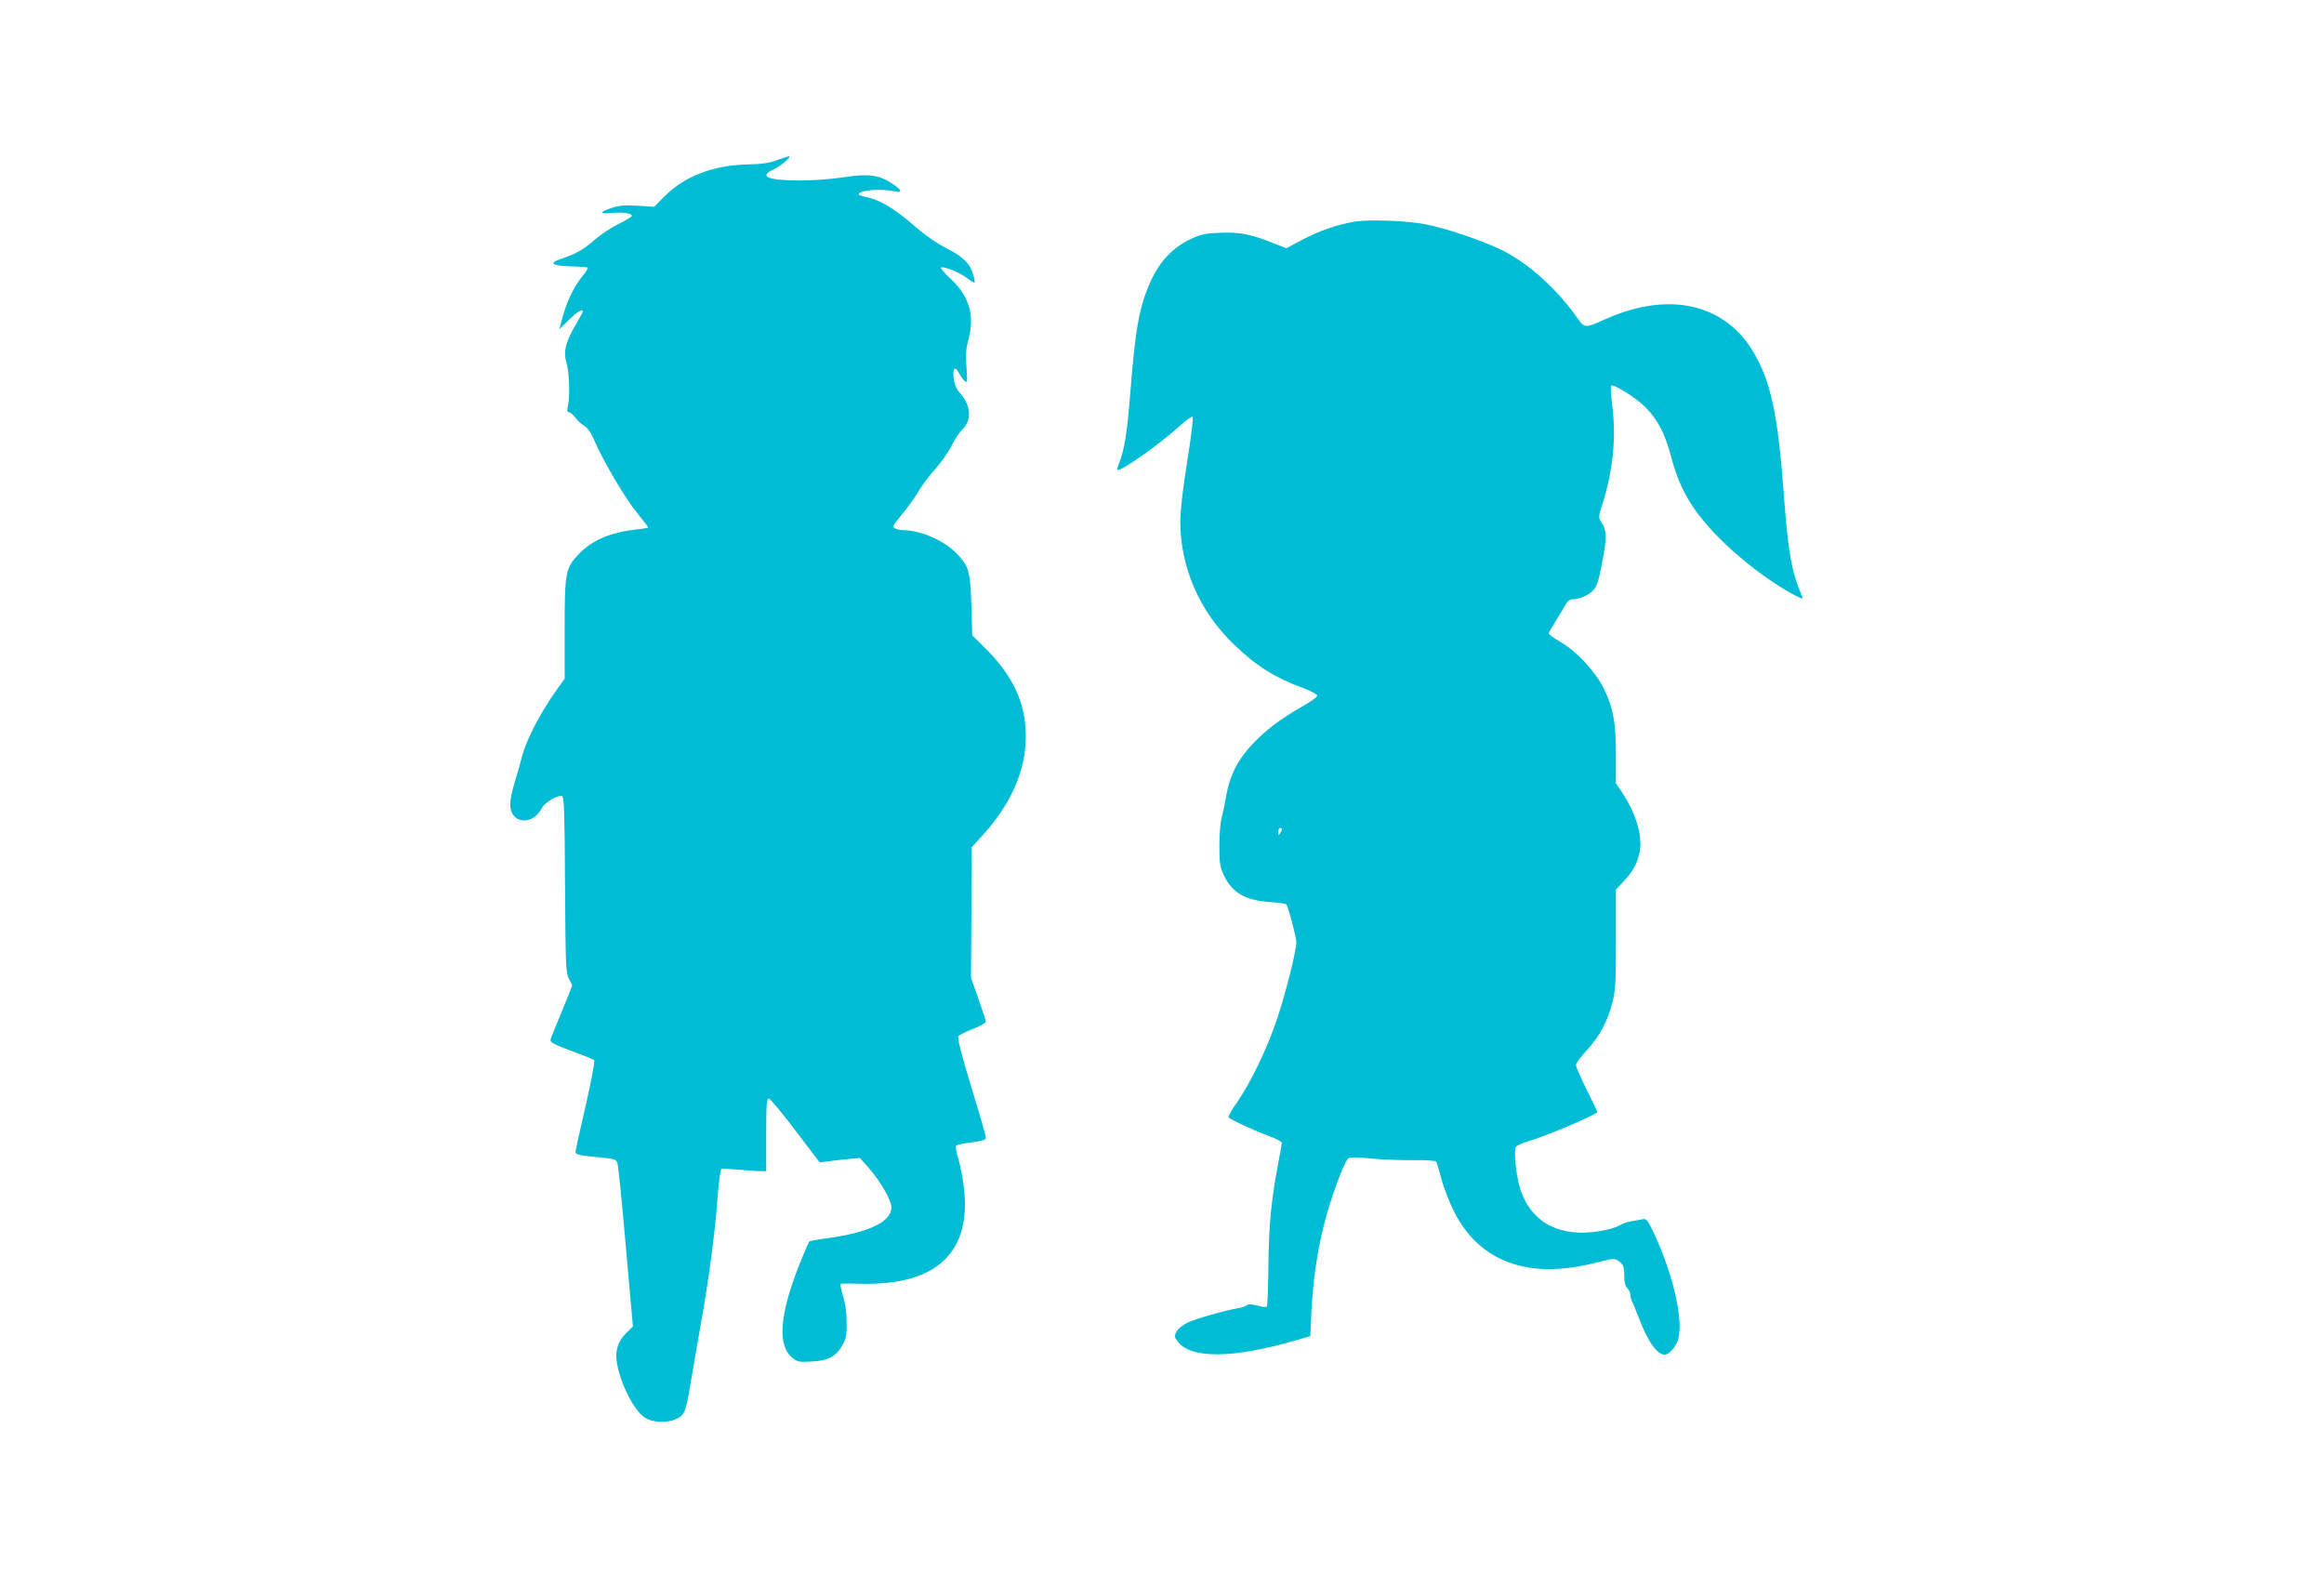
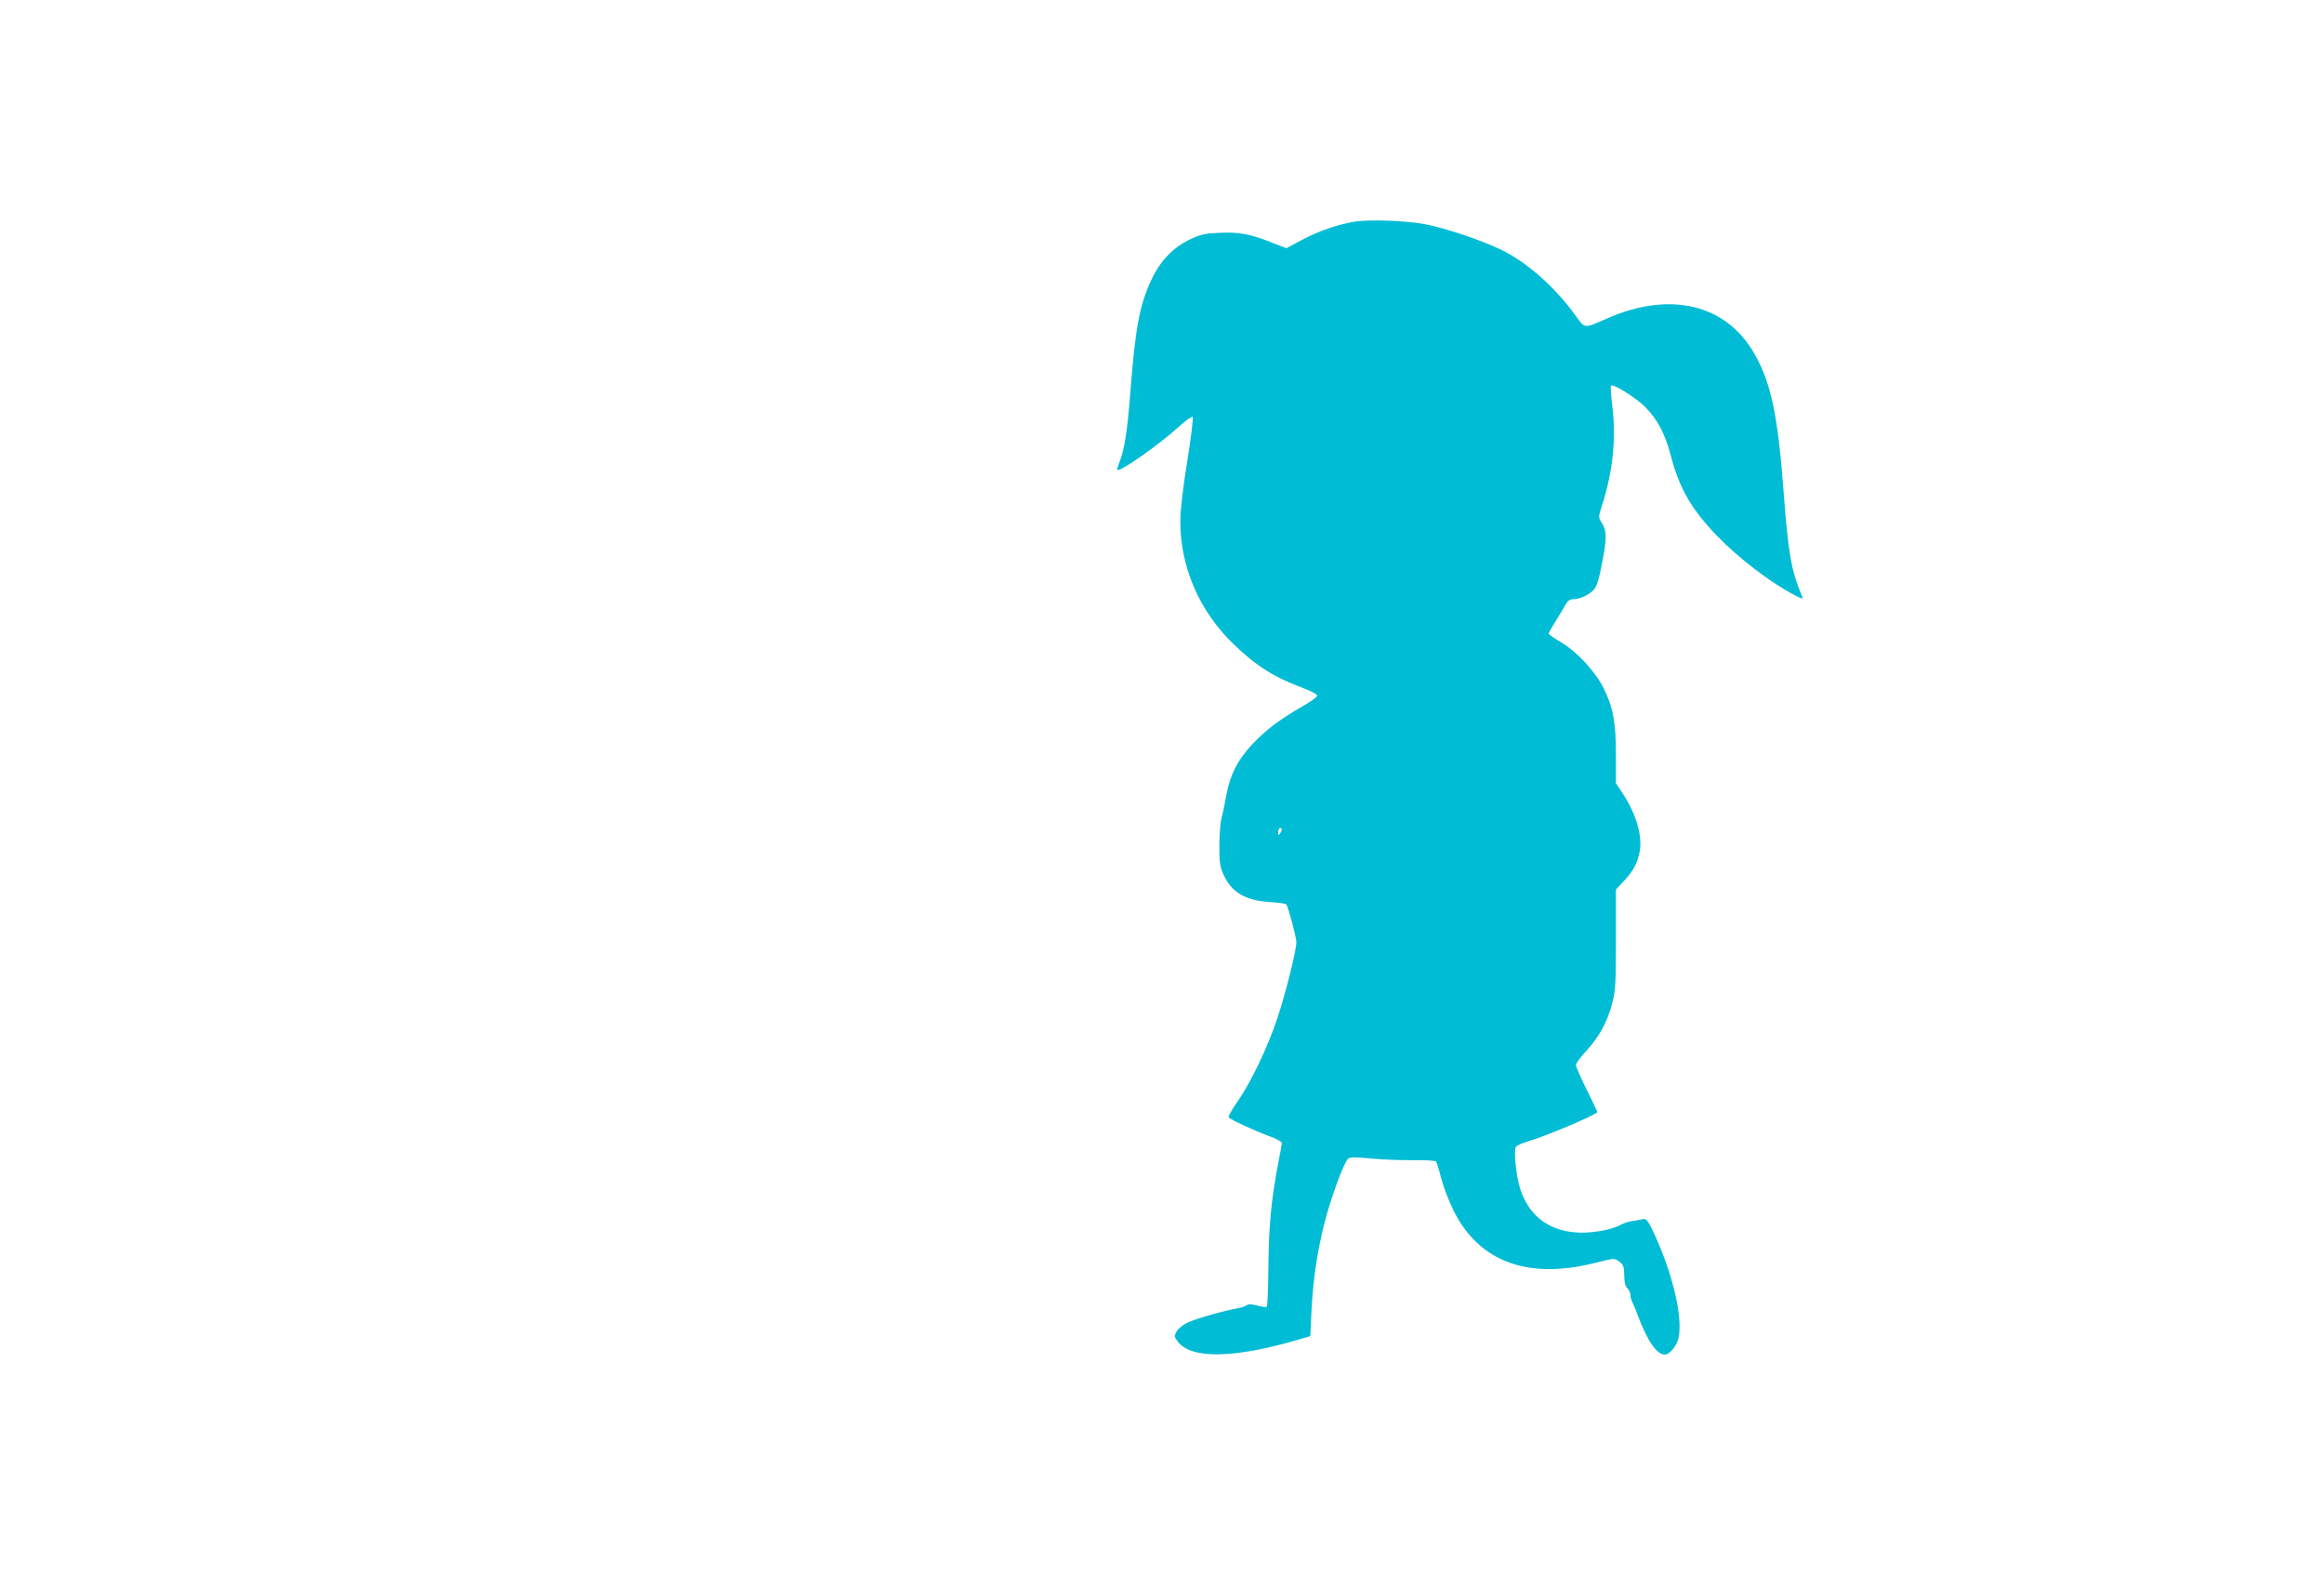
<svg xmlns="http://www.w3.org/2000/svg" version="1.0" width="1280pt" height="867pt" viewBox="0 0 1280 867" preserveAspectRatio="xMidYMid meet">
  <g transform="translate(0,867) scale(0.1,-0.1)" fill="#00bcd4" stroke="none">
-     <path d="M4280 7788 c-41 -16 -85 -22 -172 -24 -187 -6 -342 -67 -452 -179 l-53 -54 -90 6 c-70 4 -101 2 -141 -11 -72 -24 -73 -35 -3 -29 62 6 111 -1 111 -16 0 -5 -33 -24 -72 -44 -40 -19 -99 -58 -131 -86 -64 -56 -104 -79 -185 -106 -74 -24 -54 -39 55 -42 47 -1 87 -4 90 -7 3 -3 -10 -24 -30 -48 -46 -58 -82 -131 -107 -219 l-20 -73 53 52 c46 46 77 64 77 46 0 -3 -18 -36 -39 -72 -56 -94 -69 -149 -51 -210 16 -50 20 -185 8 -239 -6 -24 -4 -33 5 -33 7 0 23 -13 35 -29 12 -16 34 -37 50 -46 19 -12 38 -39 57 -84 49 -113 166 -312 232 -393 35 -43 63 -80 63 -83 0 -2 -26 -6 -57 -10 -150 -16 -251 -59 -325 -136 -74 -79 -78 -100 -78 -415 l0 -272 -35 -48 c-105 -147 -182 -297 -206 -403 -6 -25 -22 -80 -35 -122 -13 -42 -24 -95 -24 -118 0 -109 123 -122 176 -19 16 30 88 72 110 64 11 -4 14 -91 16 -488 3 -449 4 -486 22 -519 l18 -36 -56 -139 c-32 -77 -60 -147 -63 -156 -6 -19 13 -28 152 -80 44 -16 84 -33 88 -37 4 -5 -17 -116 -47 -249 -31 -132 -56 -247 -56 -256 0 -15 18 -19 153 -32 57 -5 70 -9 77 -27 5 -12 26 -220 47 -462 l39 -440 -37 -36 c-48 -47 -63 -101 -50 -172 21 -112 93 -254 150 -292 44 -31 128 -34 181 -7 41 20 49 43 74 197 9 55 32 188 51 295 47 256 83 528 97 722 7 92 16 159 22 161 6 2 45 0 86 -4 41 -4 94 -8 118 -8 l42 -1 0 200 c0 165 2 200 14 200 8 0 74 -79 147 -176 l134 -176 45 6 c25 4 75 10 111 13 l65 6 48 -54 c63 -71 126 -180 126 -217 0 -81 -124 -140 -360 -172 -46 -6 -88 -14 -91 -16 -4 -2 -30 -62 -58 -132 -109 -277 -120 -444 -35 -511 26 -21 37 -23 105 -19 92 5 134 28 169 90 21 37 24 55 23 128 0 55 -8 107 -21 148 -13 42 -16 62 -8 63 6 1 63 0 126 -1 402 -5 591 177 549 529 -6 52 -20 123 -30 158 -11 35 -17 67 -14 72 3 5 29 12 58 16 88 11 107 16 107 31 0 8 -36 134 -81 280 -58 191 -77 269 -70 278 6 7 42 25 81 40 38 15 70 33 70 39 0 7 -19 64 -41 127 l-41 115 2 359 1 359 60 66 c157 171 239 359 239 545 0 188 -72 339 -236 499 l-59 58 -5 167 c-6 190 -14 216 -86 289 -67 67 -195 122 -284 123 -19 0 -42 5 -50 10 -17 11 -18 9 53 96 26 33 62 83 79 113 17 30 58 83 90 119 32 35 71 92 88 125 16 34 43 75 60 91 54 52 49 132 -13 202 -22 26 -31 48 -35 85 -5 56 9 65 32 21 8 -16 22 -34 30 -41 14 -12 15 -4 9 78 -5 71 -2 105 12 157 34 127 3 232 -97 327 -34 31 -59 60 -55 63 10 11 100 -25 141 -56 22 -17 41 -28 43 -26 3 2 0 21 -6 41 -17 62 -55 100 -145 146 -56 28 -120 73 -188 132 -105 91 -189 140 -259 152 -21 4 -39 11 -39 16 0 21 120 32 193 16 50 -11 47 4 -9 42 -72 48 -132 56 -266 35 -63 -10 -170 -18 -243 -18 -177 0 -230 23 -142 62 39 18 102 73 81 71 -5 0 -34 -10 -64 -21z" />
    <path d="M7465 7450 c-98 -16 -194 -49 -290 -99 l-90 -48 -72 28 c-121 49 -187 62 -292 57 -82 -3 -106 -8 -164 -35 -96 -45 -168 -121 -216 -225 -66 -143 -88 -264 -116 -627 -16 -209 -33 -312 -60 -378 -8 -20 -13 -38 -11 -41 14 -13 231 140 339 238 38 35 72 59 76 54 4 -5 -9 -115 -30 -244 -24 -150 -38 -269 -38 -330 -1 -253 106 -499 297 -681 121 -117 227 -183 382 -239 41 -16 75 -34 75 -41 0 -7 -37 -34 -83 -60 -124 -71 -200 -129 -274 -207 -81 -86 -124 -171 -144 -282 -8 -46 -19 -102 -26 -124 -6 -23 -12 -90 -12 -151 0 -93 3 -118 22 -160 46 -101 120 -144 260 -153 45 -3 85 -8 87 -13 12 -18 55 -182 55 -207 0 -48 -58 -279 -105 -420 -54 -162 -142 -346 -218 -457 -31 -43 -53 -83 -50 -88 7 -12 145 -75 231 -107 34 -12 62 -28 62 -34 0 -6 -9 -57 -20 -113 -38 -197 -52 -344 -54 -565 -1 -120 -5 -221 -9 -224 -3 -4 -27 -1 -52 6 -30 8 -49 9 -57 3 -7 -6 -26 -13 -43 -16 -81 -14 -244 -61 -285 -81 -25 -12 -52 -34 -60 -49 -13 -24 -13 -29 6 -54 72 -98 307 -95 660 8 l71 21 6 134 c9 175 31 328 72 490 34 133 105 328 129 352 10 10 36 11 127 2 63 -6 167 -10 232 -9 66 1 122 -3 126 -7 4 -5 17 -47 29 -94 12 -47 43 -127 69 -179 140 -281 411 -380 782 -285 104 26 104 26 130 6 22 -17 26 -27 27 -74 0 -38 5 -61 17 -72 9 -10 17 -26 17 -37 0 -11 4 -27 9 -37 5 -9 20 -44 32 -77 53 -141 104 -215 149 -215 21 0 55 36 69 73 38 99 -19 358 -129 595 -35 73 -42 82 -62 78 -13 -3 -40 -8 -61 -11 -21 -3 -52 -14 -70 -25 -18 -10 -66 -24 -107 -30 -217 -36 -373 45 -435 226 -24 70 -40 222 -25 239 7 8 37 21 68 30 94 28 353 136 380 160 1 1 -25 56 -58 122 -33 66 -60 128 -60 138 0 9 26 45 58 79 70 76 116 160 142 262 18 68 20 111 20 351 l0 274 44 47 c51 55 72 93 86 157 19 86 -17 211 -94 328 l-36 54 0 154 c0 182 -15 261 -66 366 -47 95 -149 205 -238 257 -36 21 -66 42 -66 47 0 5 17 35 38 68 20 32 45 73 54 90 12 22 24 31 43 31 36 0 86 23 113 52 17 19 29 56 47 154 26 134 25 173 -5 218 -17 27 -17 30 7 104 57 181 75 359 53 537 -7 58 -10 108 -7 111 12 12 134 -64 187 -116 70 -70 111 -149 144 -275 47 -177 112 -289 250 -433 121 -126 302 -264 435 -332 40 -20 43 -20 36 -3 -58 136 -76 237 -100 558 -32 436 -70 618 -164 780 -157 272 -467 344 -815 189 -123 -54 -116 -55 -168 18 -115 159 -270 296 -415 365 -112 53 -300 116 -413 138 -104 20 -304 27 -385 15z m-405 -3347 c0 -5 -5 -15 -10 -23 -8 -12 -10 -11 -10 8 0 12 5 22 10 22 6 0 10 -3 10 -7z" />
  </g>
</svg>